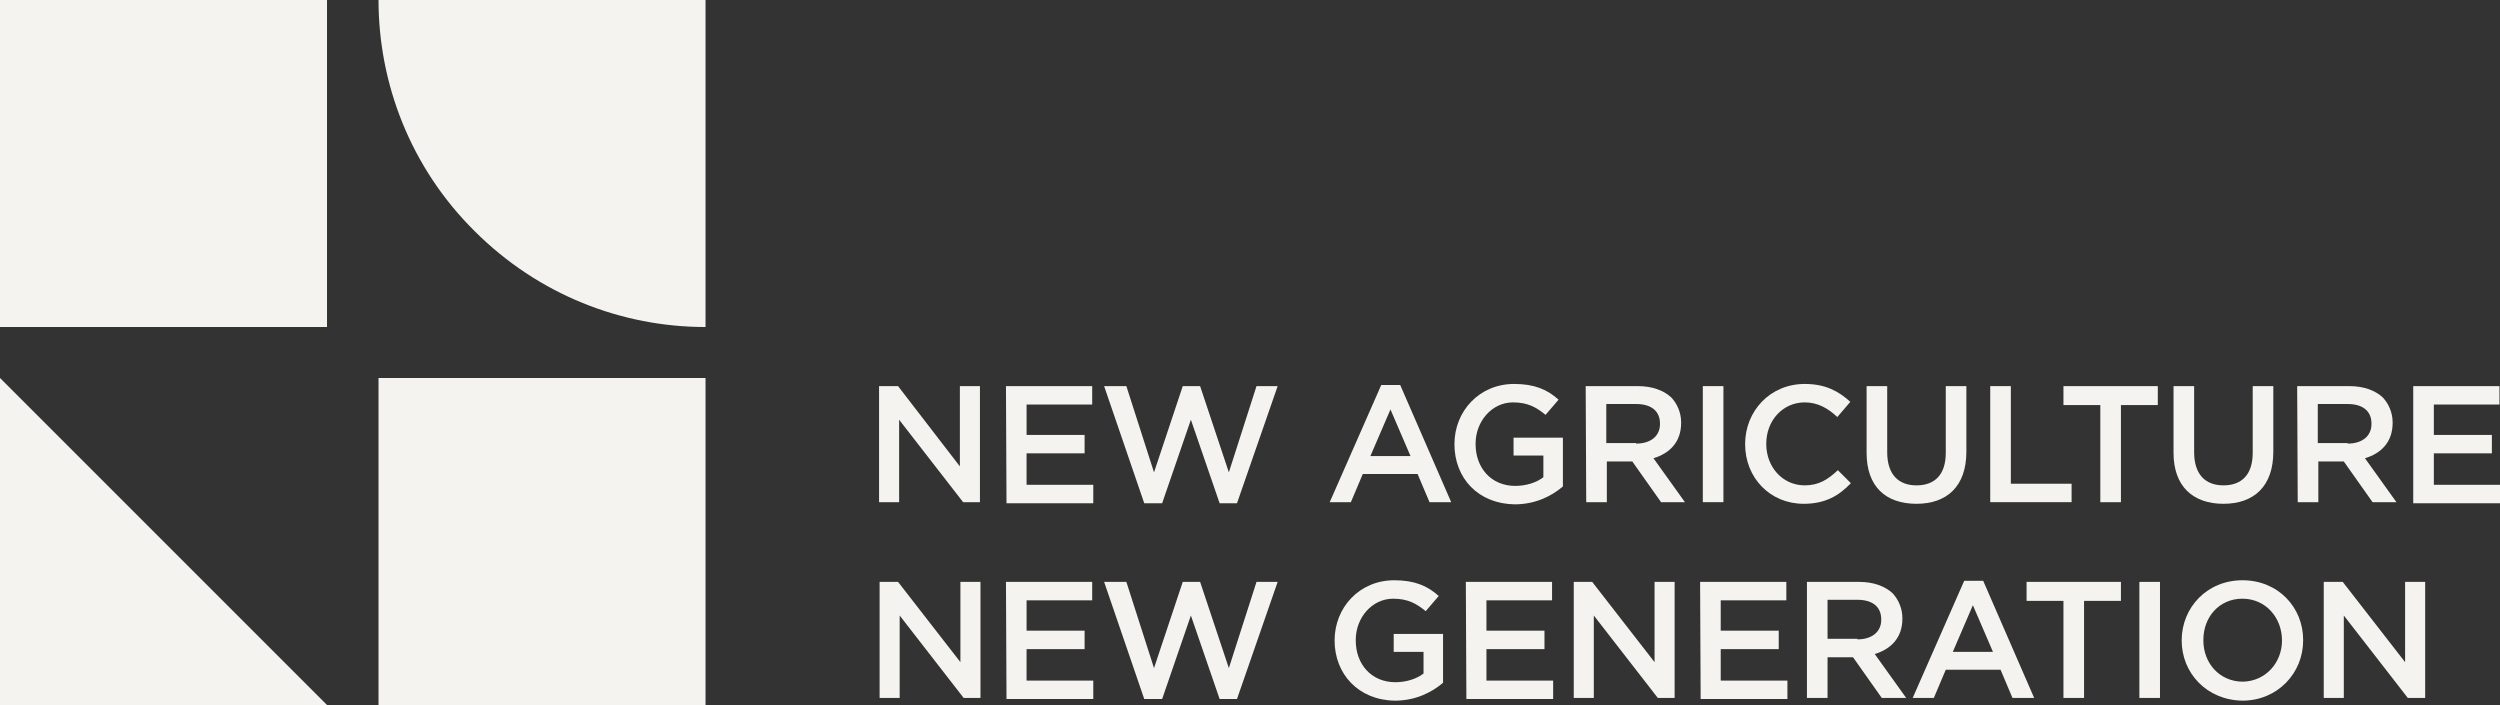
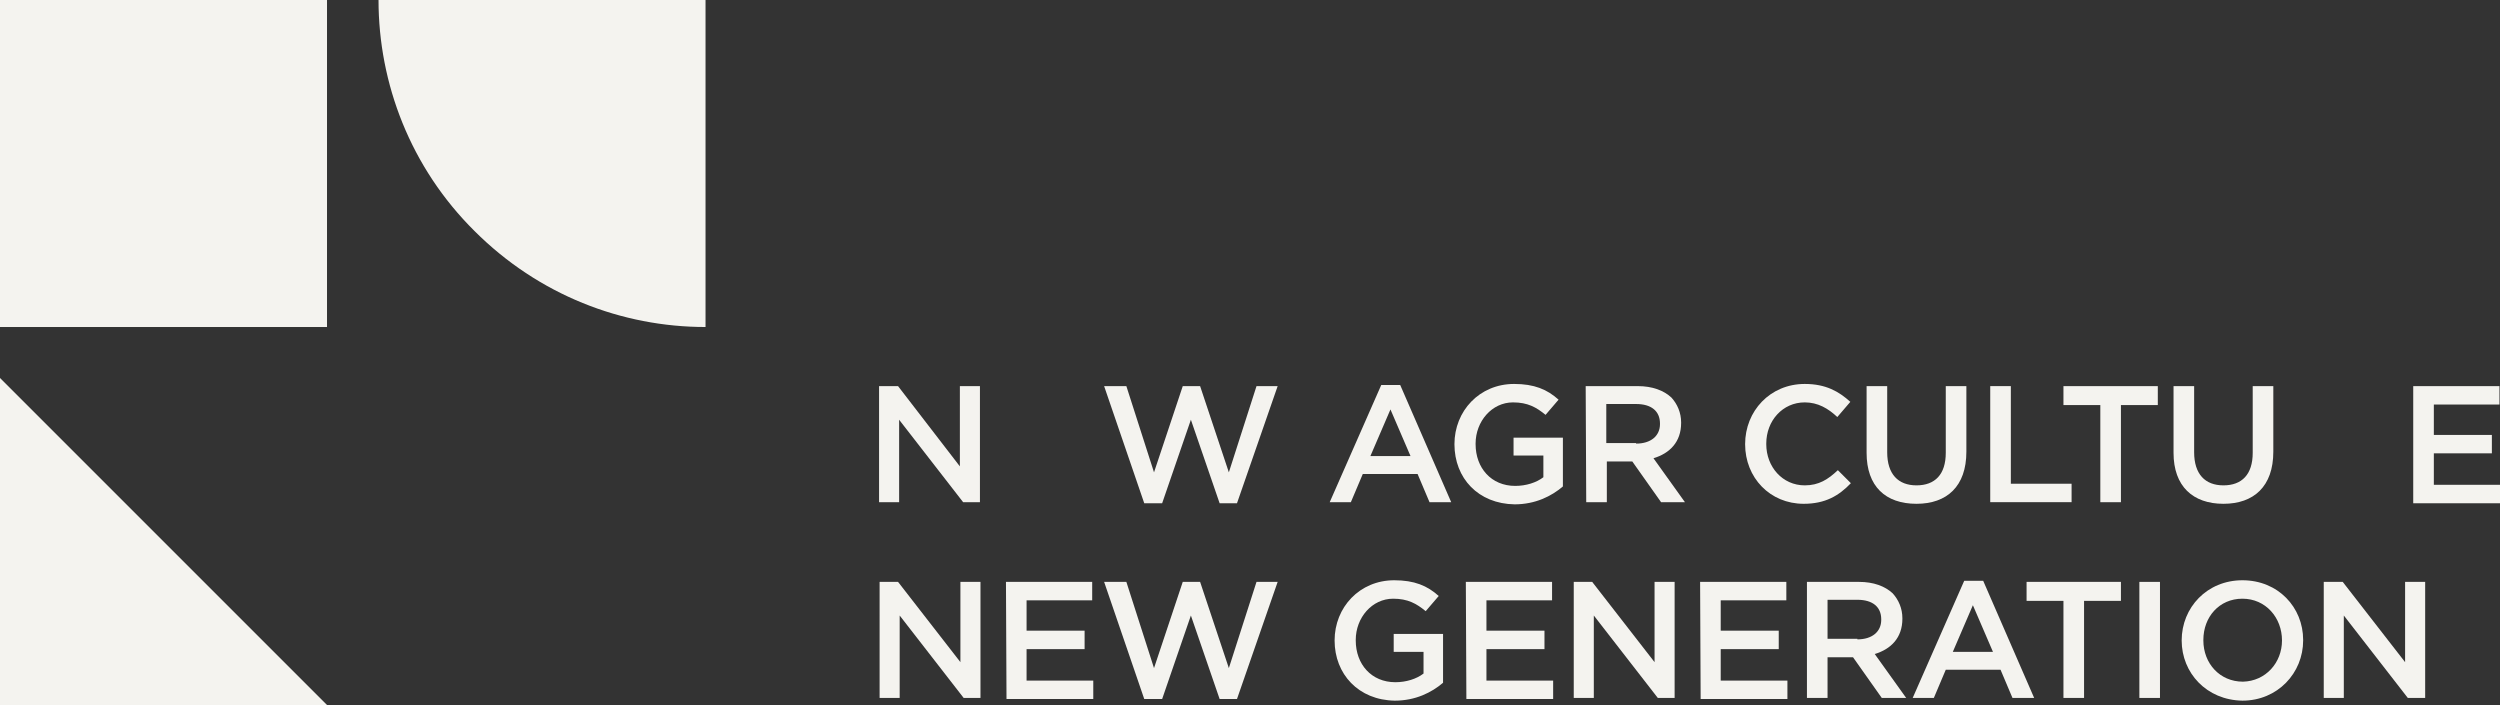
<svg xmlns="http://www.w3.org/2000/svg" id="Layer_1" x="0px" y="0px" viewBox="0 0 461 130" style="enable-background:new 0 0 461 130;" xml:space="preserve">
  <rect x="0" y="0" width="461" height="130" fill="#333333" stroke="none" />
  <style type="text/css">	.st0{fill:none;}	.st1{fill:#F4F3EF;}</style>
  <rect class="st0" width="461" height="130" />
  <g>
    <path class="st1" d="M162.1,71.2h3.5L177,86V71.2h3.7v21.4h-3.1l-11.8-15.2v15.2h-3.7V71.2z" />
-     <path class="st1" d="M185.5,71.2h15.9v3.4h-12.1v5.6H200v3.4h-10.7v5.8h12.3v3.4h-16L185.5,71.2L185.5,71.2z" />
    <path class="st1" d="M203.6,71.2h4.1l5.1,15.9l5.3-15.9h3.2l5.3,15.9l5.1-15.9h3.9l-7.5,21.6h-3.2l-5.3-15.4l-5.3,15.4H211  L203.6,71.2L203.6,71.2z" />
    <path class="st1" d="M254.7,71h3.5l9.4,21.6h-4l-2.2-5.2h-10.1l-2.2,5.2h-3.9L254.7,71L254.7,71z M260.1,84.1l-3.7-8.6l-3.7,8.6  H260.1z" />
    <path class="st1" d="M268.2,81.9L268.2,81.9c0-6.1,4.6-11.1,11-11.1c3.7,0,6.1,1,8.2,2.9l-2.4,2.8c-1.7-1.4-3.3-2.3-6-2.3  c-3.9,0-6.9,3.5-6.9,7.6v0.1c0,4.4,2.9,7.7,7.3,7.7c2,0,3.9-0.6,5.2-1.6v-4h-5.5v-3.3h9.1v9c-2.1,1.8-5.1,3.3-8.9,3.3  C272.6,92.9,268.2,88.2,268.2,81.9L268.2,81.9z" />
    <path class="st1" d="M292.4,71.2h9.6c2.7,0,4.8,0.8,6.2,2.1c1.1,1.2,1.8,2.8,1.8,4.6V78c0,3.5-2.1,5.6-5.1,6.5l5.8,8.1h-4.4  l-5.3-7.5h-4.7v7.5h-3.8L292.4,71.2L292.4,71.2z M301.7,81.8c2.7,0,4.4-1.4,4.4-3.6v-0.1c0-2.3-1.6-3.6-4.4-3.6h-5.5v7.2H301.7  L301.7,81.8z" />
-     <path class="st1" d="M314,71.2h3.8v21.4H314V71.2z" />
    <path class="st1" d="M321.8,81.9L321.8,81.9c0-6.1,4.6-11.1,11-11.1c3.9,0,6.3,1.4,8.4,3.3l-2.4,2.8c-1.7-1.6-3.6-2.7-6-2.7  c-4.1,0-7.1,3.4-7.1,7.6v0.1c0,4.2,3,7.6,7.1,7.6c2.6,0,4.3-1.1,6.1-2.8l2.4,2.4c-2.2,2.3-4.7,3.8-8.7,3.8  C326.4,92.9,321.8,88.1,321.8,81.9L321.8,81.9z" />
    <path class="st1" d="M344.2,83.5V71.2h3.8v12.2c0,4,2,6.1,5.4,6.1s5.4-2,5.4-6V71.2h3.8v12.1c0,6.4-3.6,9.6-9.2,9.6  C347.7,92.9,344.2,89.7,344.2,83.5L344.2,83.5z" />
    <path class="st1" d="M367,71.2h3.8v18H382v3.4h-15V71.2z" />
    <path class="st1" d="M387.3,74.7h-6.8v-3.5h17.4v3.5h-6.8v17.9h-3.8V74.7z" />
    <path class="st1" d="M400.8,83.5V71.2h3.8v12.2c0,4,2,6.1,5.4,6.1s5.4-2,5.4-6V71.2h3.8v12.1c0,6.4-3.6,9.6-9.2,9.6  S400.8,89.7,400.8,83.5L400.8,83.5z" />
-     <path class="st1" d="M423.6,71.2h9.6c2.7,0,4.8,0.8,6.2,2.1c1.1,1.2,1.8,2.8,1.8,4.6V78c0,3.5-2.1,5.6-5.1,6.5l5.8,8.1h-4.4  l-5.3-7.5h-4.7v7.5h-3.8L423.6,71.2L423.6,71.2z M432.9,81.8c2.7,0,4.4-1.4,4.4-3.6v-0.1c0-2.3-1.6-3.6-4.4-3.6h-5.5v7.2H432.9  L432.9,81.8z" />
    <path class="st1" d="M445,71.2h15.9v3.4h-12.1v5.6h10.7v3.4h-10.7v5.8H461v3.4h-16L445,71.2L445,71.2z" />
    <path class="st1" d="M162.1,107.3h3.5l11.5,14.8v-14.8h3.7v21.4h-3.1l-11.8-15.2v15.2h-3.7V107.3z" />
    <path class="st1" d="M185.5,107.3h15.9v3.4h-12.1v5.6H200v3.4h-10.7v5.8h12.3v3.4h-16L185.5,107.3L185.5,107.3z" />
    <path class="st1" d="M203.6,107.3h4.1l5.1,15.9l5.3-15.9h3.2l5.3,15.9l5.1-15.9h3.9l-7.5,21.6h-3.2l-5.3-15.4l-5.3,15.4H211  L203.6,107.3L203.6,107.3z" />
    <path class="st1" d="M246.1,118.1L246.1,118.1c0-6.1,4.6-11.1,11-11.1c3.7,0,6.1,1,8.2,2.9l-2.4,2.8c-1.7-1.4-3.3-2.3-6-2.3  c-3.9,0-6.9,3.5-6.9,7.6v0.1c0,4.4,2.9,7.7,7.3,7.7c2,0,3.9-0.6,5.2-1.6v-4h-5.5v-3.3h9.1v9c-2.1,1.8-5.1,3.3-8.9,3.3  C250.5,129.1,246.1,124.3,246.1,118.1L246.1,118.1z" />
    <path class="st1" d="M270.3,107.3h15.9v3.4h-12.1v5.6h10.7v3.4h-10.7v5.8h12.3v3.4h-16L270.3,107.3L270.3,107.3z" />
    <path class="st1" d="M290.1,107.3h3.5l11.5,14.8v-14.8h3.7v21.4h-3.1l-11.8-15.2v15.2h-3.7V107.3z" />
    <path class="st1" d="M313.5,107.3h15.9v3.4h-12.1v5.6H328v3.4h-10.7v5.8h12.3v3.4h-16L313.5,107.3L313.5,107.3z" />
    <path class="st1" d="M333.2,107.3h9.6c2.7,0,4.8,0.8,6.2,2.1c1.1,1.2,1.8,2.8,1.8,4.6v0.1c0,3.5-2.1,5.6-5.1,6.5l5.8,8.1H347  l-5.3-7.5H337v7.5h-3.8L333.2,107.3L333.2,107.3z M342.5,117.9c2.7,0,4.4-1.4,4.4-3.6v-0.1c0-2.3-1.6-3.6-4.4-3.6H337v7.2H342.5  L342.5,117.9z" />
    <path class="st1" d="M362.2,107.1h3.5l9.4,21.6h-4l-2.2-5.2h-10.1l-2.2,5.2h-3.9L362.2,107.1L362.2,107.1z M367.5,120.2l-3.7-8.6  l-3.7,8.6H367.5z" />
    <path class="st1" d="M380.5,110.8h-6.8v-3.5h17.4v3.5h-6.8v17.9h-3.8V110.8z" />
    <path class="st1" d="M394.5,107.3h3.8v21.4h-3.8V107.3z" />
    <path class="st1" d="M402.3,118.1L402.3,118.1c0-6.1,4.7-11.1,11.2-11.1c6.6,0,11.2,5,11.2,11v0.1c0,6-4.7,11.1-11.2,11.1  C406.9,129.1,402.3,124.1,402.3,118.1z M420.8,118.1L420.8,118.1c0-4.2-3-7.7-7.3-7.7c-4.3,0-7.2,3.4-7.2,7.6v0.1  c0,4.2,3,7.6,7.3,7.6C417.8,125.6,420.8,122.2,420.8,118.1z" />
    <path class="st1" d="M428.5,107.3h3.5l11.5,14.8v-14.8h3.7v21.4H444l-11.8-15.2v15.2h-3.7V107.3z" />
    <path class="st1" d="M60.3,0H0v60.3h60.3V0z" />
-     <path class="st1" d="M130.1,69.7H69.8V130h60.3V69.7z" />
    <path class="st1" d="M130.1,0H69.8c0,15.4,5.9,30.9,17.7,42.6c11.8,11.8,27.2,17.7,42.6,17.7V0z" />
    <path class="st1" d="M0,69.7V130h60.3L0,69.7z" />
  </g>
</svg>